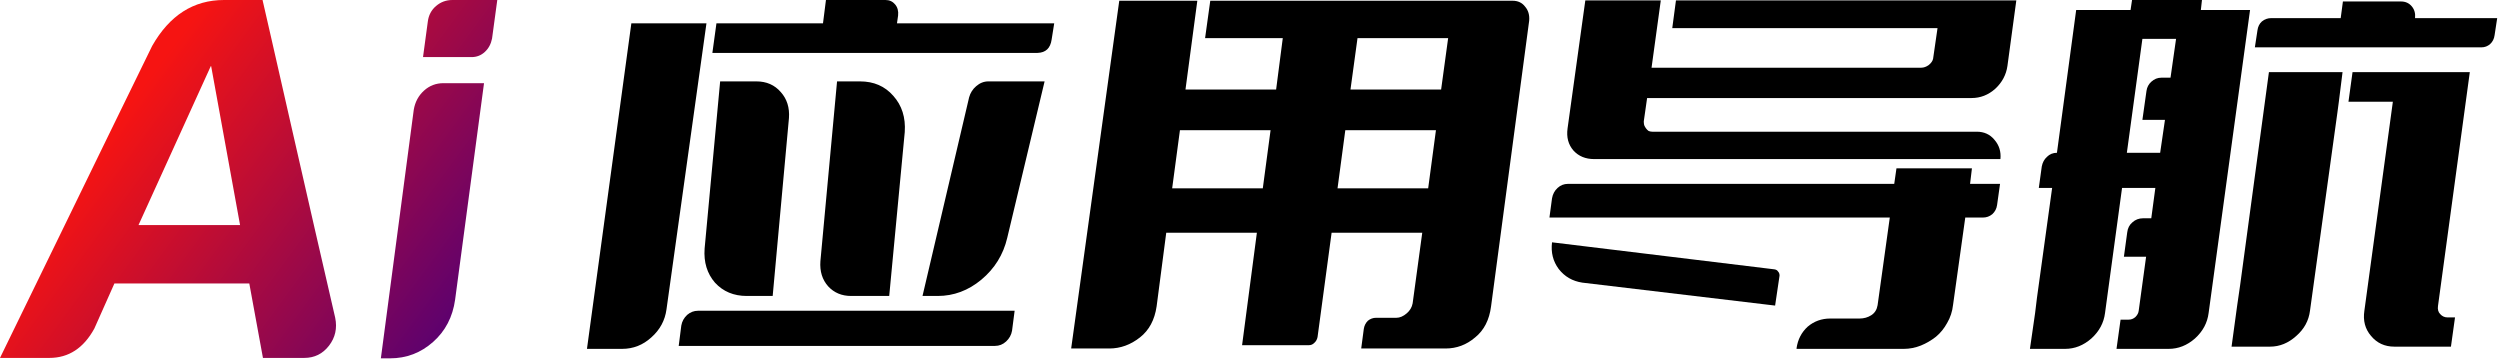
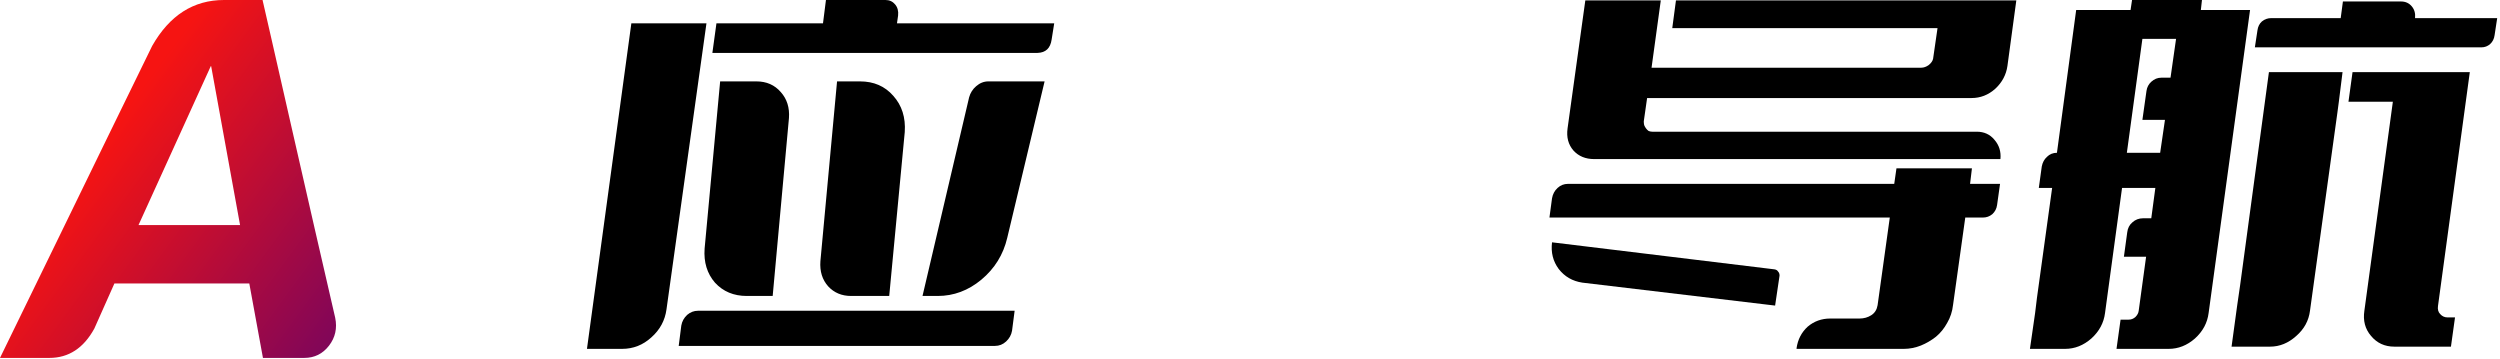
<svg xmlns="http://www.w3.org/2000/svg" width="223" height="32" viewBox="0 0 223 32" fill="none">
-   <path fill-rule="evenodd" clip-rule="evenodd" d="M43.892 3.433C43.796 3.925 43.581 4.325 43.247 4.632C42.912 4.94 42.518 5.093 42.065 5.093H37.733L38.162 1.919C38.234 1.353 38.478 0.892 38.896 0.535C39.314 0.179 39.797 0 40.347 0H44.357L43.892 3.433ZM39.559 7.419H43.175L40.597 26.722C40.382 28.272 39.725 29.533 38.628 30.505C37.529 31.477 36.252 31.963 34.796 31.963H33.973L36.909 9.781C37.028 9.092 37.332 8.526 37.822 8.083C38.311 7.64 38.89 7.419 39.559 7.419Z" fill="url(#paint0_linear_1_8754)" />
  <path fill-rule="evenodd" clip-rule="evenodd" d="M27.143 31.926H23.455L22.237 25.283H10.206L8.415 29.306C7.46 31.052 6.123 31.926 4.404 31.926H0C2.005 27.817 3.742 24.256 5.21 21.241C6.678 18.227 8.164 15.176 9.668 12.088C11.172 9 12.473 6.336 13.572 4.097C15.123 1.366 17.26 0 19.981 0H23.419C23.442 0.099 23.693 1.194 24.171 3.285C24.648 5.377 25.239 7.972 25.943 11.073C26.647 14.173 27.358 17.286 28.074 20.411C28.79 23.536 29.399 26.181 29.9 28.346C30.091 29.281 29.906 30.111 29.345 30.837C28.784 31.563 28.05 31.926 27.143 31.926ZM18.835 5.905H18.8L12.354 20.078H21.414L18.835 5.905Z" fill="url(#paint1_linear_1_8754)" />
  <path d="M76.711 7.26C77.943 7.26 78.933 7.689 79.681 8.547C80.451 9.405 80.792 10.483 80.704 11.781L79.318 26.4H75.919C75.083 26.4 74.401 26.114 73.873 25.542C73.345 24.948 73.114 24.2 73.18 23.298L74.665 7.26H76.711ZM86.446 8.679C86.556 8.283 86.765 7.953 87.073 7.689C87.403 7.403 87.766 7.26 88.162 7.26H93.178L89.845 21.219C89.493 22.715 88.723 23.958 87.535 24.948C86.369 25.916 85.071 26.4 83.641 26.4H82.288L86.446 8.679ZM59.452 27.588C59.32 28.578 58.869 29.414 58.099 30.096C57.351 30.778 56.482 31.119 55.492 31.119H52.357L56.317 2.079H63.016L59.452 27.588ZM73.411 2.079L73.675 0H78.988C79.34 0 79.626 0.132 79.846 0.396C80.066 0.66 80.154 0.99 80.11 1.386L80.011 2.079H94.036L93.805 3.531C93.695 4.301 93.277 4.697 92.551 4.719H63.544L63.907 2.079H73.411ZM60.541 30.855L60.772 29.04C60.838 28.666 61.014 28.347 61.3 28.083C61.586 27.841 61.905 27.72 62.257 27.72H90.505L90.274 29.502C90.208 29.876 90.032 30.195 89.746 30.459C89.46 30.723 89.13 30.855 88.756 30.855H60.541ZM67.471 7.26C68.373 7.26 69.099 7.579 69.649 8.217C70.199 8.833 70.441 9.603 70.375 10.527L68.923 26.4H66.613C65.447 26.4 64.501 26.004 63.775 25.212C63.071 24.398 62.763 23.386 62.851 22.176L64.237 7.26H67.471Z" fill="black" />
-   <path d="M107.956 0.066H134.917C135.401 0.066 135.775 0.242 136.039 0.594C136.325 0.924 136.446 1.342 136.402 1.848L133.003 27.324C132.849 28.534 132.376 29.458 131.584 30.096C130.814 30.756 129.934 31.086 128.944 31.086H121.42L121.651 29.337C121.695 29.051 121.816 28.809 122.014 28.611C122.234 28.435 122.476 28.347 122.74 28.347H124.555C124.863 28.347 125.171 28.215 125.479 27.951C125.765 27.709 125.941 27.412 126.007 27.06L126.865 20.757H118.78L117.526 30.063C117.482 30.283 117.383 30.459 117.229 30.591C117.097 30.723 116.943 30.789 116.767 30.789H110.794L112.114 20.757H104.029L103.171 27.324C102.995 28.534 102.5 29.458 101.686 30.096C100.85 30.756 99.937 31.086 98.947 31.086H95.548L99.838 0.066H106.801L105.745 7.986H113.83L114.424 3.399H107.494L107.956 0.066ZM112.642 16.797L113.335 11.616H105.25L104.557 16.797H112.642ZM127.393 16.797L128.086 11.616H120.001L119.308 16.797H127.393ZM128.548 7.986L129.175 3.399H121.09L120.463 7.986H128.548Z" fill="black" />
  <path d="M142.203 14.19C141.433 14.19 140.817 13.937 140.355 13.431C139.893 12.903 139.717 12.243 139.827 11.451L141.411 0.033H148.143L147.318 6.039H171.375C171.595 6.039 171.815 5.962 172.035 5.808C172.255 5.632 172.387 5.445 172.431 5.247L172.827 2.508H149.166L149.496 0.033H179.856L179.064 5.874C178.954 6.666 178.591 7.348 177.975 7.92C177.359 8.47 176.655 8.745 175.863 8.745H146.922L146.625 10.824C146.625 10.934 146.636 11.044 146.658 11.154C146.702 11.264 146.757 11.363 146.823 11.451C146.889 11.539 146.966 11.616 147.054 11.682C147.164 11.726 147.274 11.748 147.384 11.748H176.325C176.985 11.748 177.513 11.99 177.909 12.474C178.327 12.958 178.503 13.53 178.437 14.19H142.203ZM141.147 25.212C140.267 25.08 139.563 24.673 139.035 23.991C138.529 23.309 138.331 22.517 138.441 21.615L158.274 24.024C158.428 24.046 158.538 24.112 158.604 24.222C158.692 24.31 158.736 24.431 158.736 24.585L158.34 27.258L141.147 25.212ZM175.731 16.401H178.404L178.14 18.282C178.096 18.612 177.953 18.887 177.711 19.107C177.469 19.305 177.194 19.404 176.886 19.404H175.302L174.213 27.192C174.147 27.786 173.971 28.325 173.685 28.809C173.421 29.293 173.091 29.7 172.695 30.03C172.277 30.36 171.826 30.624 171.342 30.822C170.836 31.02 170.33 31.119 169.824 31.119H160.254V31.053C160.364 30.283 160.694 29.645 161.244 29.139C161.816 28.655 162.487 28.413 163.257 28.413H165.864C166.26 28.413 166.612 28.314 166.92 28.116C167.228 27.918 167.415 27.621 167.481 27.225L168.57 19.404H138.21L138.441 17.688C138.507 17.314 138.672 17.006 138.936 16.764C139.2 16.522 139.508 16.401 139.86 16.401H168.966L169.164 15.015H175.896L175.731 16.401Z" fill="black" />
  <path d="M215.423 1.617H222.749L222.518 3.135C222.474 3.465 222.342 3.729 222.122 3.927C221.902 4.125 221.638 4.224 221.33 4.224H201.134L201.365 2.706C201.409 2.376 201.541 2.112 201.761 1.914C202.003 1.716 202.278 1.617 202.586 1.617H208.79L208.988 0.132H214.169C214.565 0.132 214.884 0.275 215.126 0.561C215.368 0.847 215.467 1.199 215.423 1.617ZM217.667 28.017C217.843 28.215 218.063 28.314 218.327 28.314H218.987L218.624 30.921H213.575C212.717 30.921 212.024 30.602 211.496 29.964C210.968 29.348 210.77 28.6 210.902 27.72L213.443 9.075H209.483L209.846 6.435H220.307L217.469 27.291C217.425 27.599 217.491 27.841 217.667 28.017ZM199.814 25.476L202.388 6.435H208.955L208.625 9.075L208.493 10.065L206.051 27.72C205.941 28.6 205.534 29.348 204.83 29.964C204.126 30.602 203.345 30.921 202.487 30.921H199.055L199.55 27.291L199.814 25.476ZM196.415 0L196.316 0.891H200.705L197.009 27.918C196.899 28.798 196.492 29.557 195.788 30.195C195.084 30.811 194.303 31.119 193.445 31.119H188.792L189.155 28.512H189.881C190.101 28.512 190.299 28.435 190.475 28.281C190.651 28.105 190.75 27.918 190.772 27.72L191.432 22.902H189.452L189.749 20.724C189.793 20.35 189.947 20.053 190.211 19.833C190.475 19.591 190.794 19.47 191.168 19.47H191.894L192.257 16.764H189.287L187.769 27.918C187.659 28.798 187.252 29.557 186.548 30.195C185.844 30.811 185.063 31.119 184.205 31.119H181.07L181.532 27.918L181.697 26.565L183.05 16.764H181.862L182.126 14.85C182.192 14.498 182.346 14.212 182.588 13.992C182.83 13.75 183.127 13.629 183.479 13.629L185.195 0.891H190.046L190.178 0H196.415ZM193.61 6.93L194.105 3.465H191.102L189.716 13.629H192.686L193.115 10.692H191.102L191.465 8.118C191.509 7.788 191.652 7.513 191.894 7.293C192.158 7.051 192.455 6.93 192.785 6.93H193.61Z" fill="black" />
  <defs>
    <linearGradient id="paint0_linear_1_8754" x1="10.274" y1="9.963" x2="40.274" y2="31.963" gradientUnits="userSpaceOnUse">
      <stop stop-color="#F61412" />
      <stop offset="1" stop-color="#550073" />
    </linearGradient>
    <linearGradient id="paint1_linear_1_8754" x1="11" y1="10" x2="41" y2="32" gradientUnits="userSpaceOnUse">
      <stop stop-color="#F61412" />
      <stop offset="1" stop-color="#550073" />
    </linearGradient>
  </defs>
</svg>